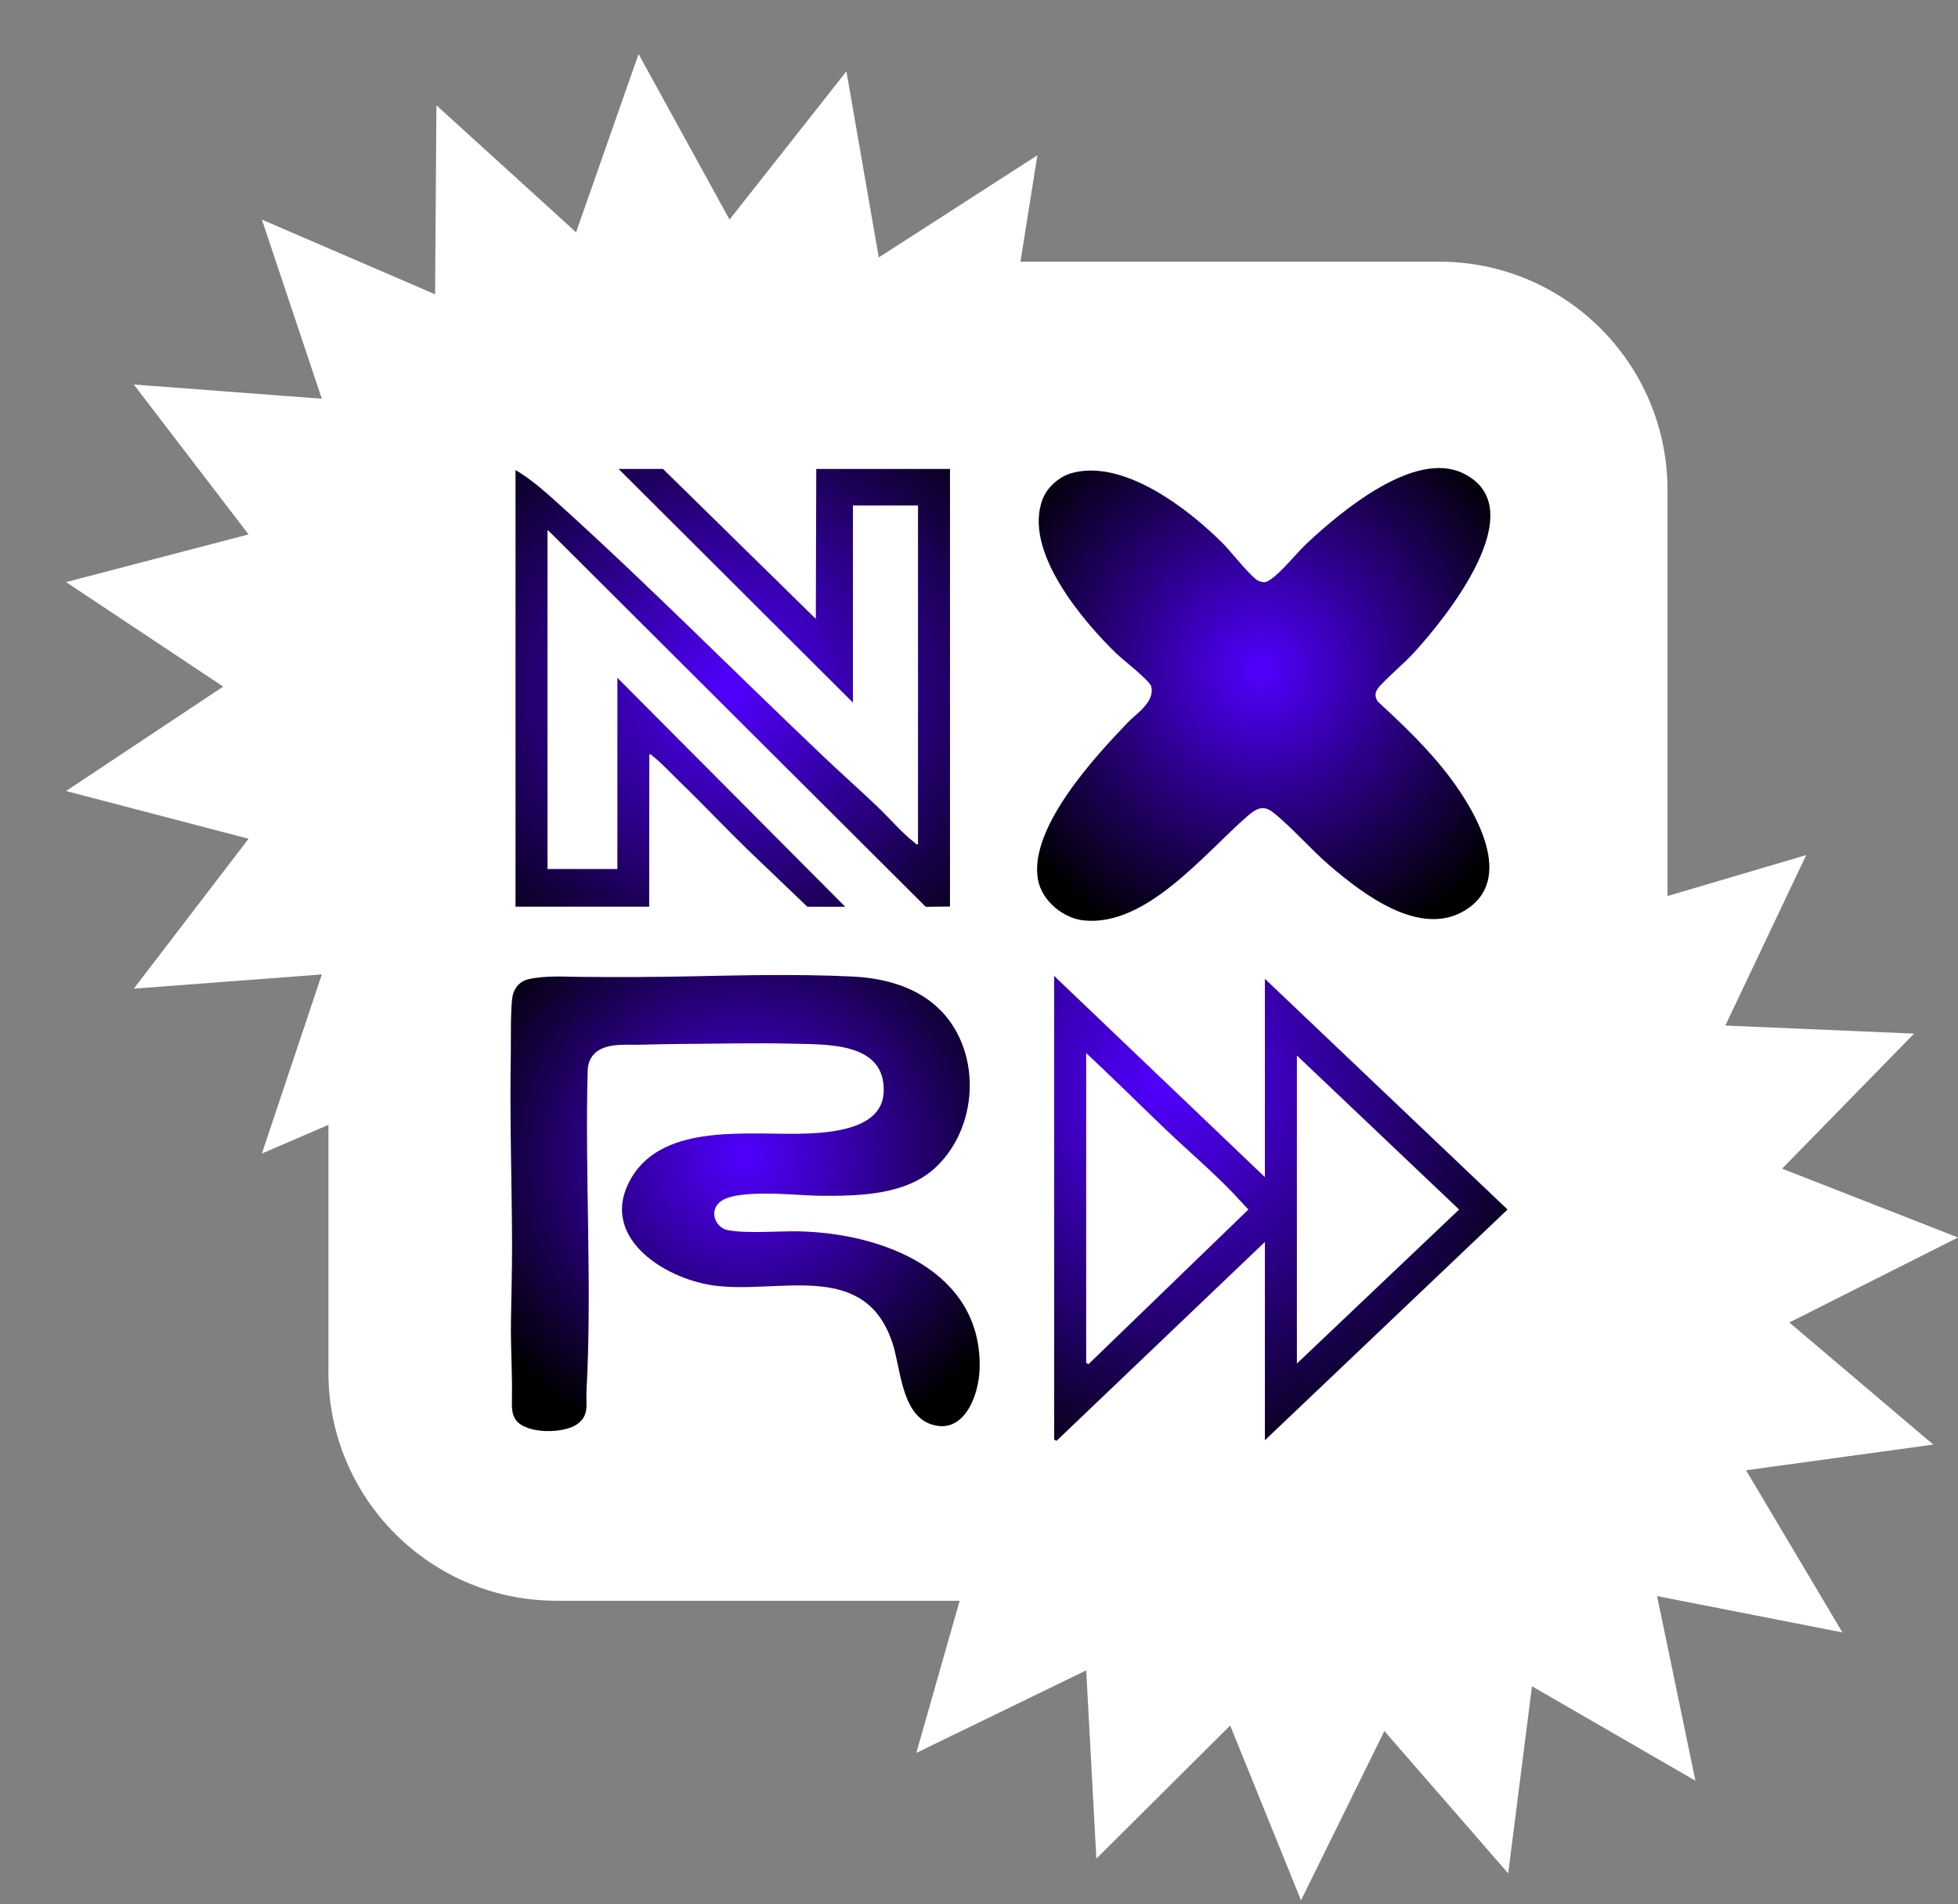
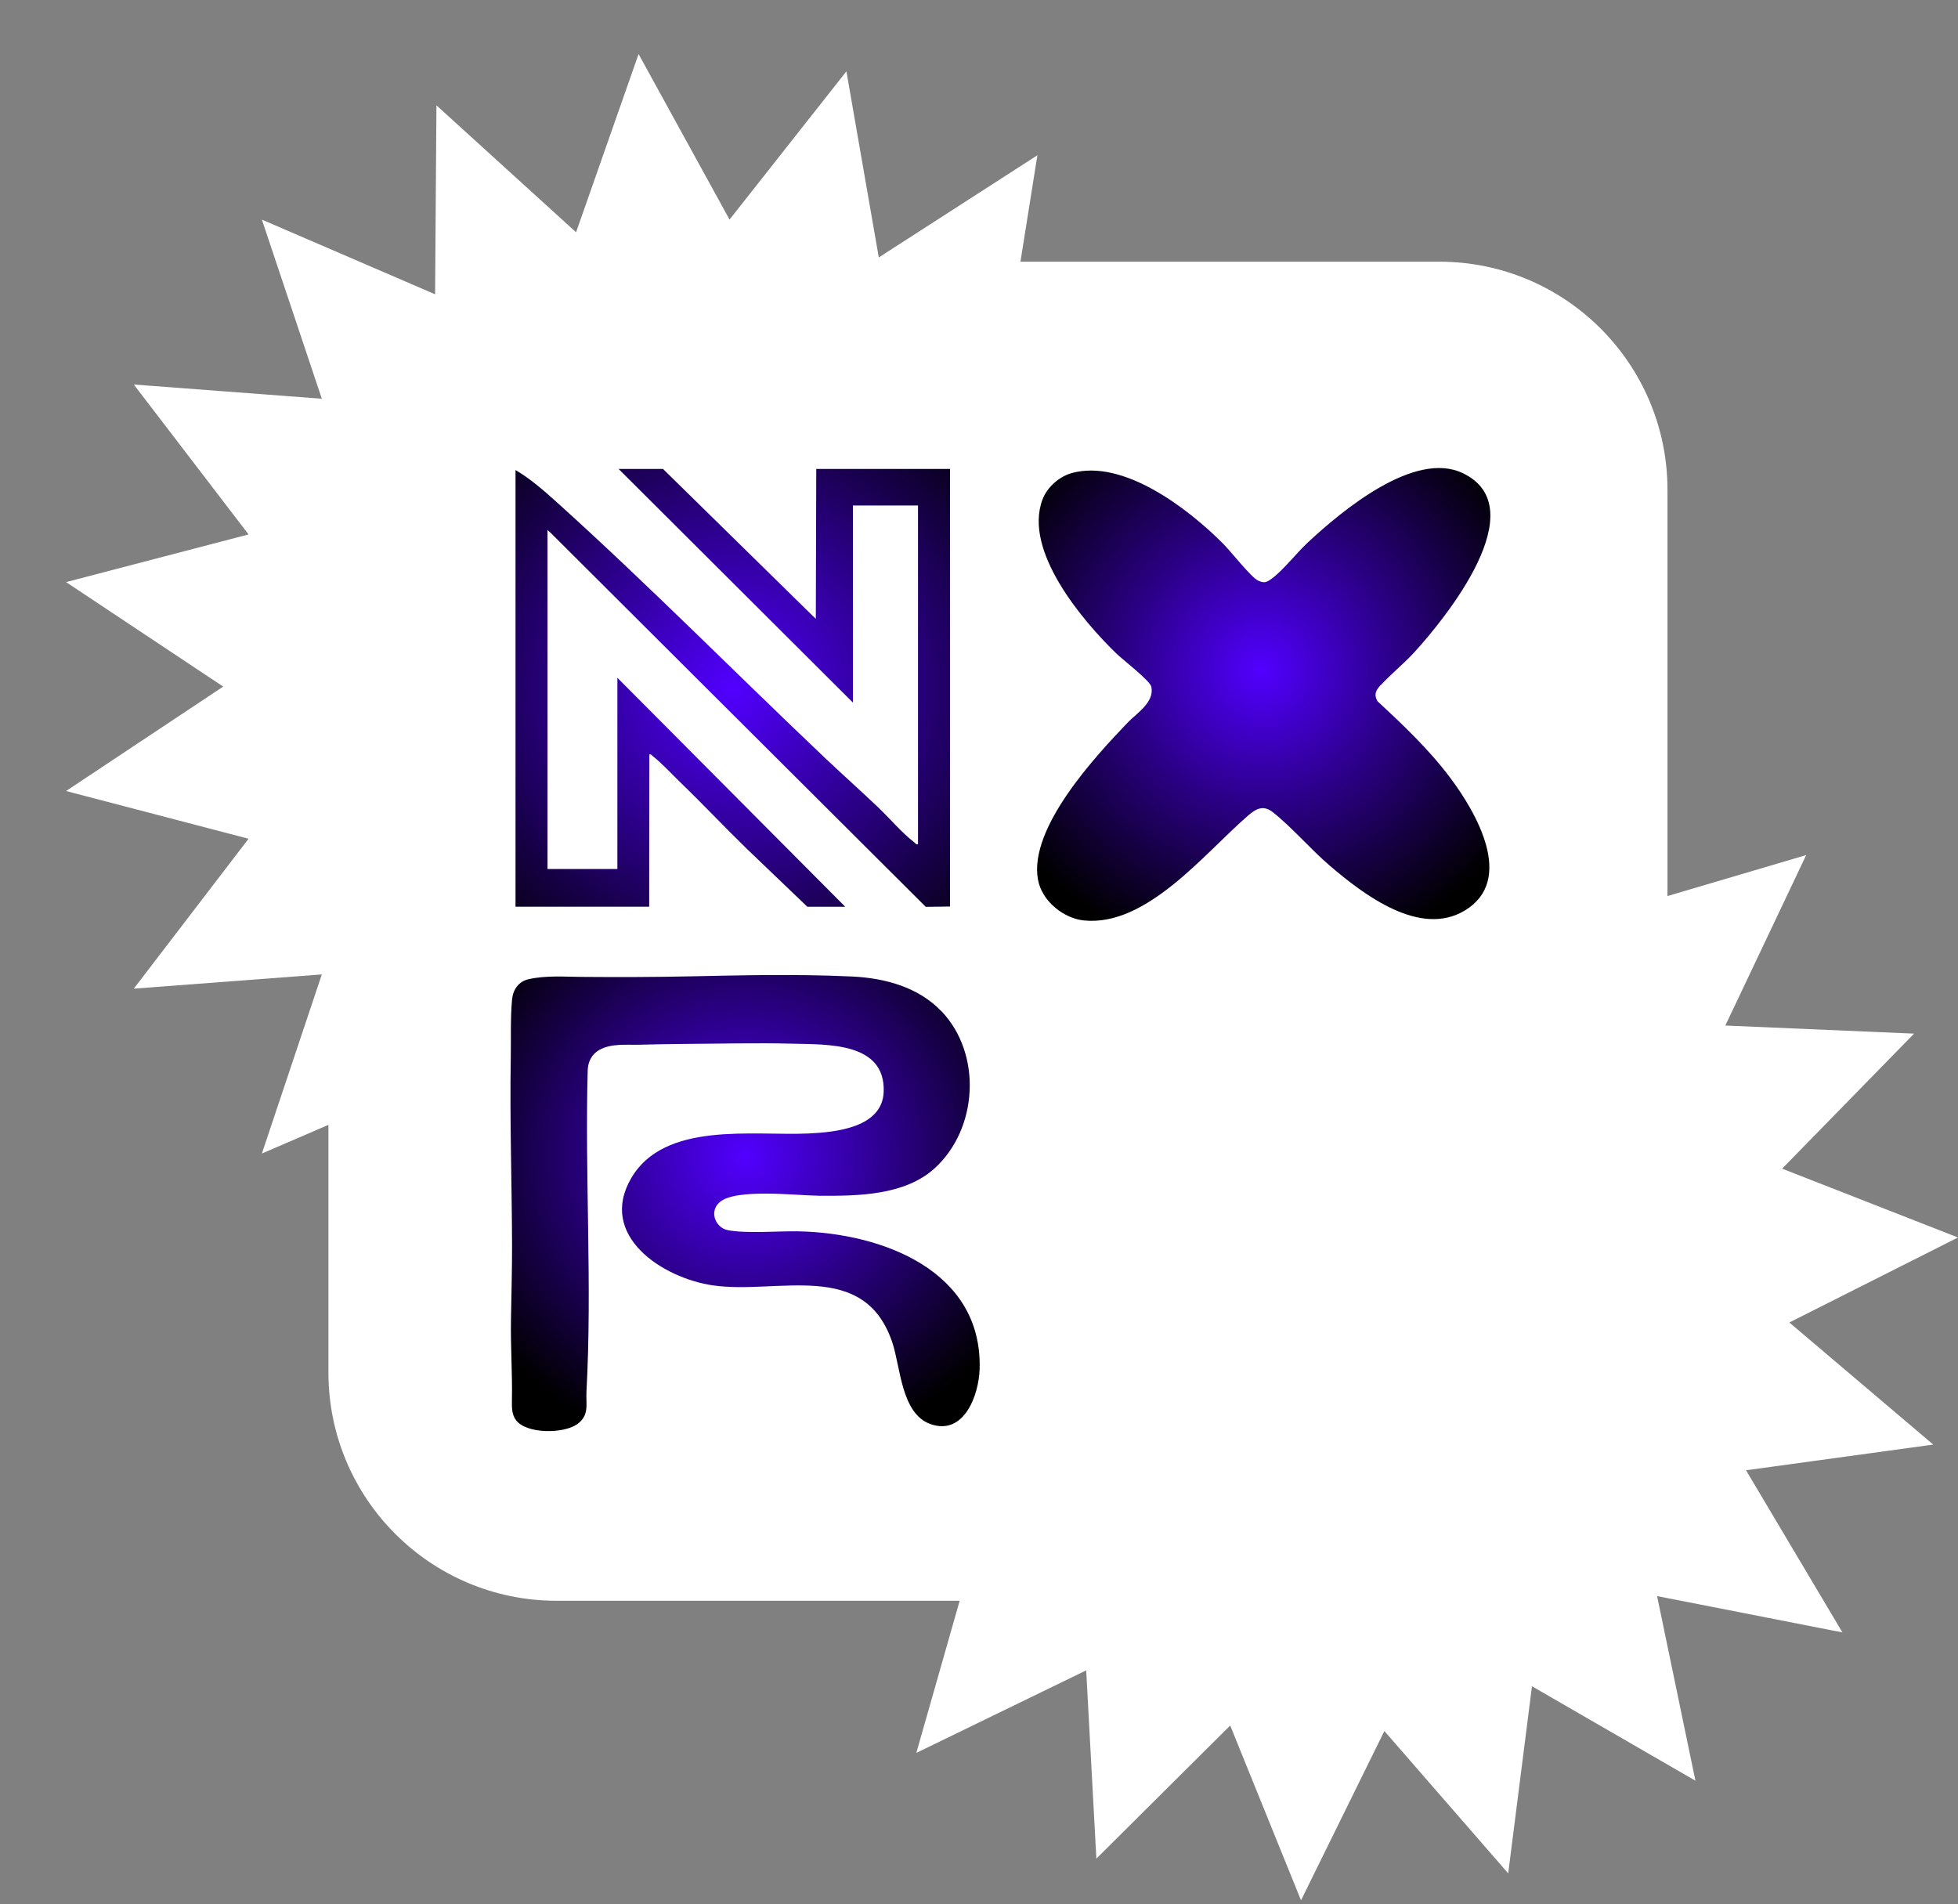
<svg xmlns="http://www.w3.org/2000/svg" width="326" height="317" viewBox="0 0 326 317" fill="none">
  <rect x="0" y="0" width="326" height="317" fill="#808080" stroke="none" />
  <path d="M121.465 36.559L140.924 11.875L146.315 42.862L172.722 25.85L169.902 43.569H239.63C260.617 43.569 277.63 60.583 277.63 81.569V149.184L300.725 142.363L287.261 170.744L318.686 172.093L296.719 194.573L326 206.034L297.919 220.184L321.878 240.512L290.709 244.79L306.756 271.786L275.898 265.736L282.282 296.475L255.068 280.749L251.11 311.902L230.491 288.202L216.615 316.391L204.824 287.286L182.541 309.45L180.848 278.103L152.564 291.847L159.781 266.517H92.683C71.696 266.517 54.683 249.503 54.683 228.517V187.281L43.602 192.057L53.582 162.237L22.278 164.603L41.383 139.646L11 131.7L37.163 114.312L11 96.915L41.383 88.978L22.278 64.02L53.582 66.386L43.602 36.565L72.443 48.996L72.665 17.536L95.914 38.672L106.322 9L121.465 36.559Z" fill="white" />
  <g clip-path="url(#clip0_1644_1325)">
    <path d="M229.905 114.025C229.127 114.875 228.669 115.576 229.362 116.766C233.655 120.739 237.928 124.786 241.486 129.535C245.769 135.25 252.3 146.478 243.915 151.577C236.457 156.103 227.124 149.017 221.393 144.12C218.228 141.411 215.075 137.704 211.91 135.218C210.312 133.964 209.087 134.666 207.745 135.834C200.468 142.144 190.879 154.329 180.439 153.245C177.104 152.905 173.449 150.037 172.81 146.404C171.297 137.81 182.388 125.912 187.737 120.325C189.207 118.784 192.307 116.883 191.678 114.301C191.433 113.303 186.905 109.808 185.851 108.788C180.353 103.455 170.296 91.728 173.588 83.123C174.376 81.062 176.422 79.32 178.425 78.768C187.001 76.377 197.741 84.589 203.686 90.559C204.964 91.844 208.331 96.168 209.513 96.689C210.525 97.124 210.866 96.965 211.74 96.338C213.572 95.021 215.906 92.036 217.706 90.357C223.481 84.971 235.52 74.954 243.532 78.768C255.634 84.536 240.666 102.945 235.413 108.671C233.719 110.509 231.567 112.251 229.916 114.046L229.905 114.025Z" fill="url(#paint0_radial_1644_1325)" />
    <path d="M156.733 168.34C163.541 175.468 162.849 187.918 155.625 194.505C150.671 199.019 142.894 199.136 136.395 199.083C132.655 199.051 122.47 197.808 119.807 200.167C117.995 201.771 119.178 204.448 121.213 204.82C124.43 205.414 129.651 204.936 133.039 205.011C146.868 205.319 163.573 211.544 163.105 227.914C162.977 232.291 160.494 239.11 154.88 237.082C150.053 235.339 149.936 227.606 148.572 223.527C143.906 209.589 129.566 215.559 118.709 214.008C110.346 212.808 99.532 205.754 105.072 196.194C110.612 186.633 125.336 189.14 134.626 188.715C139.176 188.503 146.953 187.738 147.134 181.725C147.379 173.524 137.791 173.917 132.059 173.769C125.879 173.609 119.711 173.779 113.531 173.811C111.177 173.822 108.812 173.886 106.457 173.939C104.262 173.992 101.801 173.694 99.809 174.789C98.531 175.5 97.902 176.754 97.849 178.188C97.369 195.886 98.605 214.008 97.646 231.632C97.529 233.81 98.179 235.658 96.07 237.135C93.8 238.717 87.706 238.771 85.927 236.465C85.181 235.499 85.213 234.224 85.234 233.077C85.32 228.636 85 224.196 85.075 219.745C85.138 215.591 85.266 211.427 85.256 207.274C85.224 196.895 84.862 186.442 85.043 176.031C85.096 172.94 84.968 169.477 85.256 166.418C85.405 164.771 86.342 163.401 88.015 163.029C90.892 162.381 93.885 162.625 96.815 162.646C102.909 162.7 109.057 162.678 115.172 162.551C118.358 162.487 121.533 162.413 124.718 162.37C125.464 162.37 126.21 162.349 126.955 162.349C131.942 162.307 136.928 162.349 141.914 162.583C147.326 162.848 152.909 164.346 156.723 168.351L156.733 168.34Z" fill="url(#paint1_radial_1644_1325)" />
    <path d="M102.995 78.077H110.389L135.319 102.542L135.83 103.02L135.905 78.077H158.172V150.685V150.929L154.134 150.982L91.755 88.785L91.158 88.233V144.683H102.792V144.386V112.846L140.731 150.972H134.424L124.367 141.347C120.648 137.725 117.079 133.933 113.34 130.321C112.019 129.046 110.048 126.932 108.705 125.912C108.503 125.764 108.46 125.53 108.109 125.615L108.087 150.961H107.81H86.129H85.831V78.258C88.281 79.692 90.54 81.668 92.639 83.559C107.746 97.167 122.385 111.996 137.173 126.019C140.103 128.802 143.118 131.479 146.047 134.262C147.997 136.1 150.171 138.681 152.248 140.264C152.451 140.413 152.493 140.646 152.845 140.561V84.164C152.504 84.164 152.419 84.164 152.355 84.164H142.01V84.462V116.978" fill="url(#paint2_radial_1644_1325)" />
-     <path d="M175.516 162.476L175.911 162.869L210.6 195.981V162.965L251 201.378L210.6 239.79V206.774L175.911 239.886L175.516 239.684V162.466V162.476ZM180.843 175.829V226.915L181.238 227.117L207.851 201.378C207.478 201.006 205.593 198.934 205.188 198.52C201.608 194.813 197.666 191.477 193.948 187.918C189.686 183.85 185.158 179.335 180.843 175.33V175.829ZM215.927 175.734V227.022L242.935 201.378L229.431 188.556L215.927 175.734Z" fill="url(#paint3_radial_1644_1325)" />
  </g>
  <defs>
    <radialGradient id="paint0_radial_1644_1325" cx="0" cy="0" r="1" gradientUnits="userSpaceOnUse" gradientTransform="translate(210 111.5) rotate(64.737) scale(49.206 49.258)">
      <stop stop-color="#5100FF" />
      <stop offset="0.47" stop-color="#2A0083" />
      <stop offset="1" />
    </radialGradient>
    <radialGradient id="paint1_radial_1644_1325" cx="0" cy="0" r="1" gradientUnits="userSpaceOnUse" gradientTransform="translate(124 192.5) rotate(90) scale(50.5 51.956)">
      <stop stop-color="#5100FF" />
      <stop offset="1" />
    </radialGradient>
    <radialGradient id="paint2_radial_1644_1325" cx="0" cy="0" r="1" gradientUnits="userSpaceOnUse" gradientTransform="translate(122.001 114.53) rotate(48.388) scale(59.479 59.018)">
      <stop stop-color="#5100FF" />
      <stop offset="1" />
    </radialGradient>
    <radialGradient id="paint3_radial_1644_1325" cx="0" cy="0" r="1" gradientUnits="userSpaceOnUse" gradientTransform="translate(194 180.5) rotate(60.751) scale(71.633 69.841)">
      <stop stop-color="#5100FF" />
      <stop offset="1" />
    </radialGradient>
    <clipPath id="clip0_1644_1325">
      <rect width="166" height="162" fill="white" transform="translate(85 77.897)" />
    </clipPath>
  </defs>
</svg>